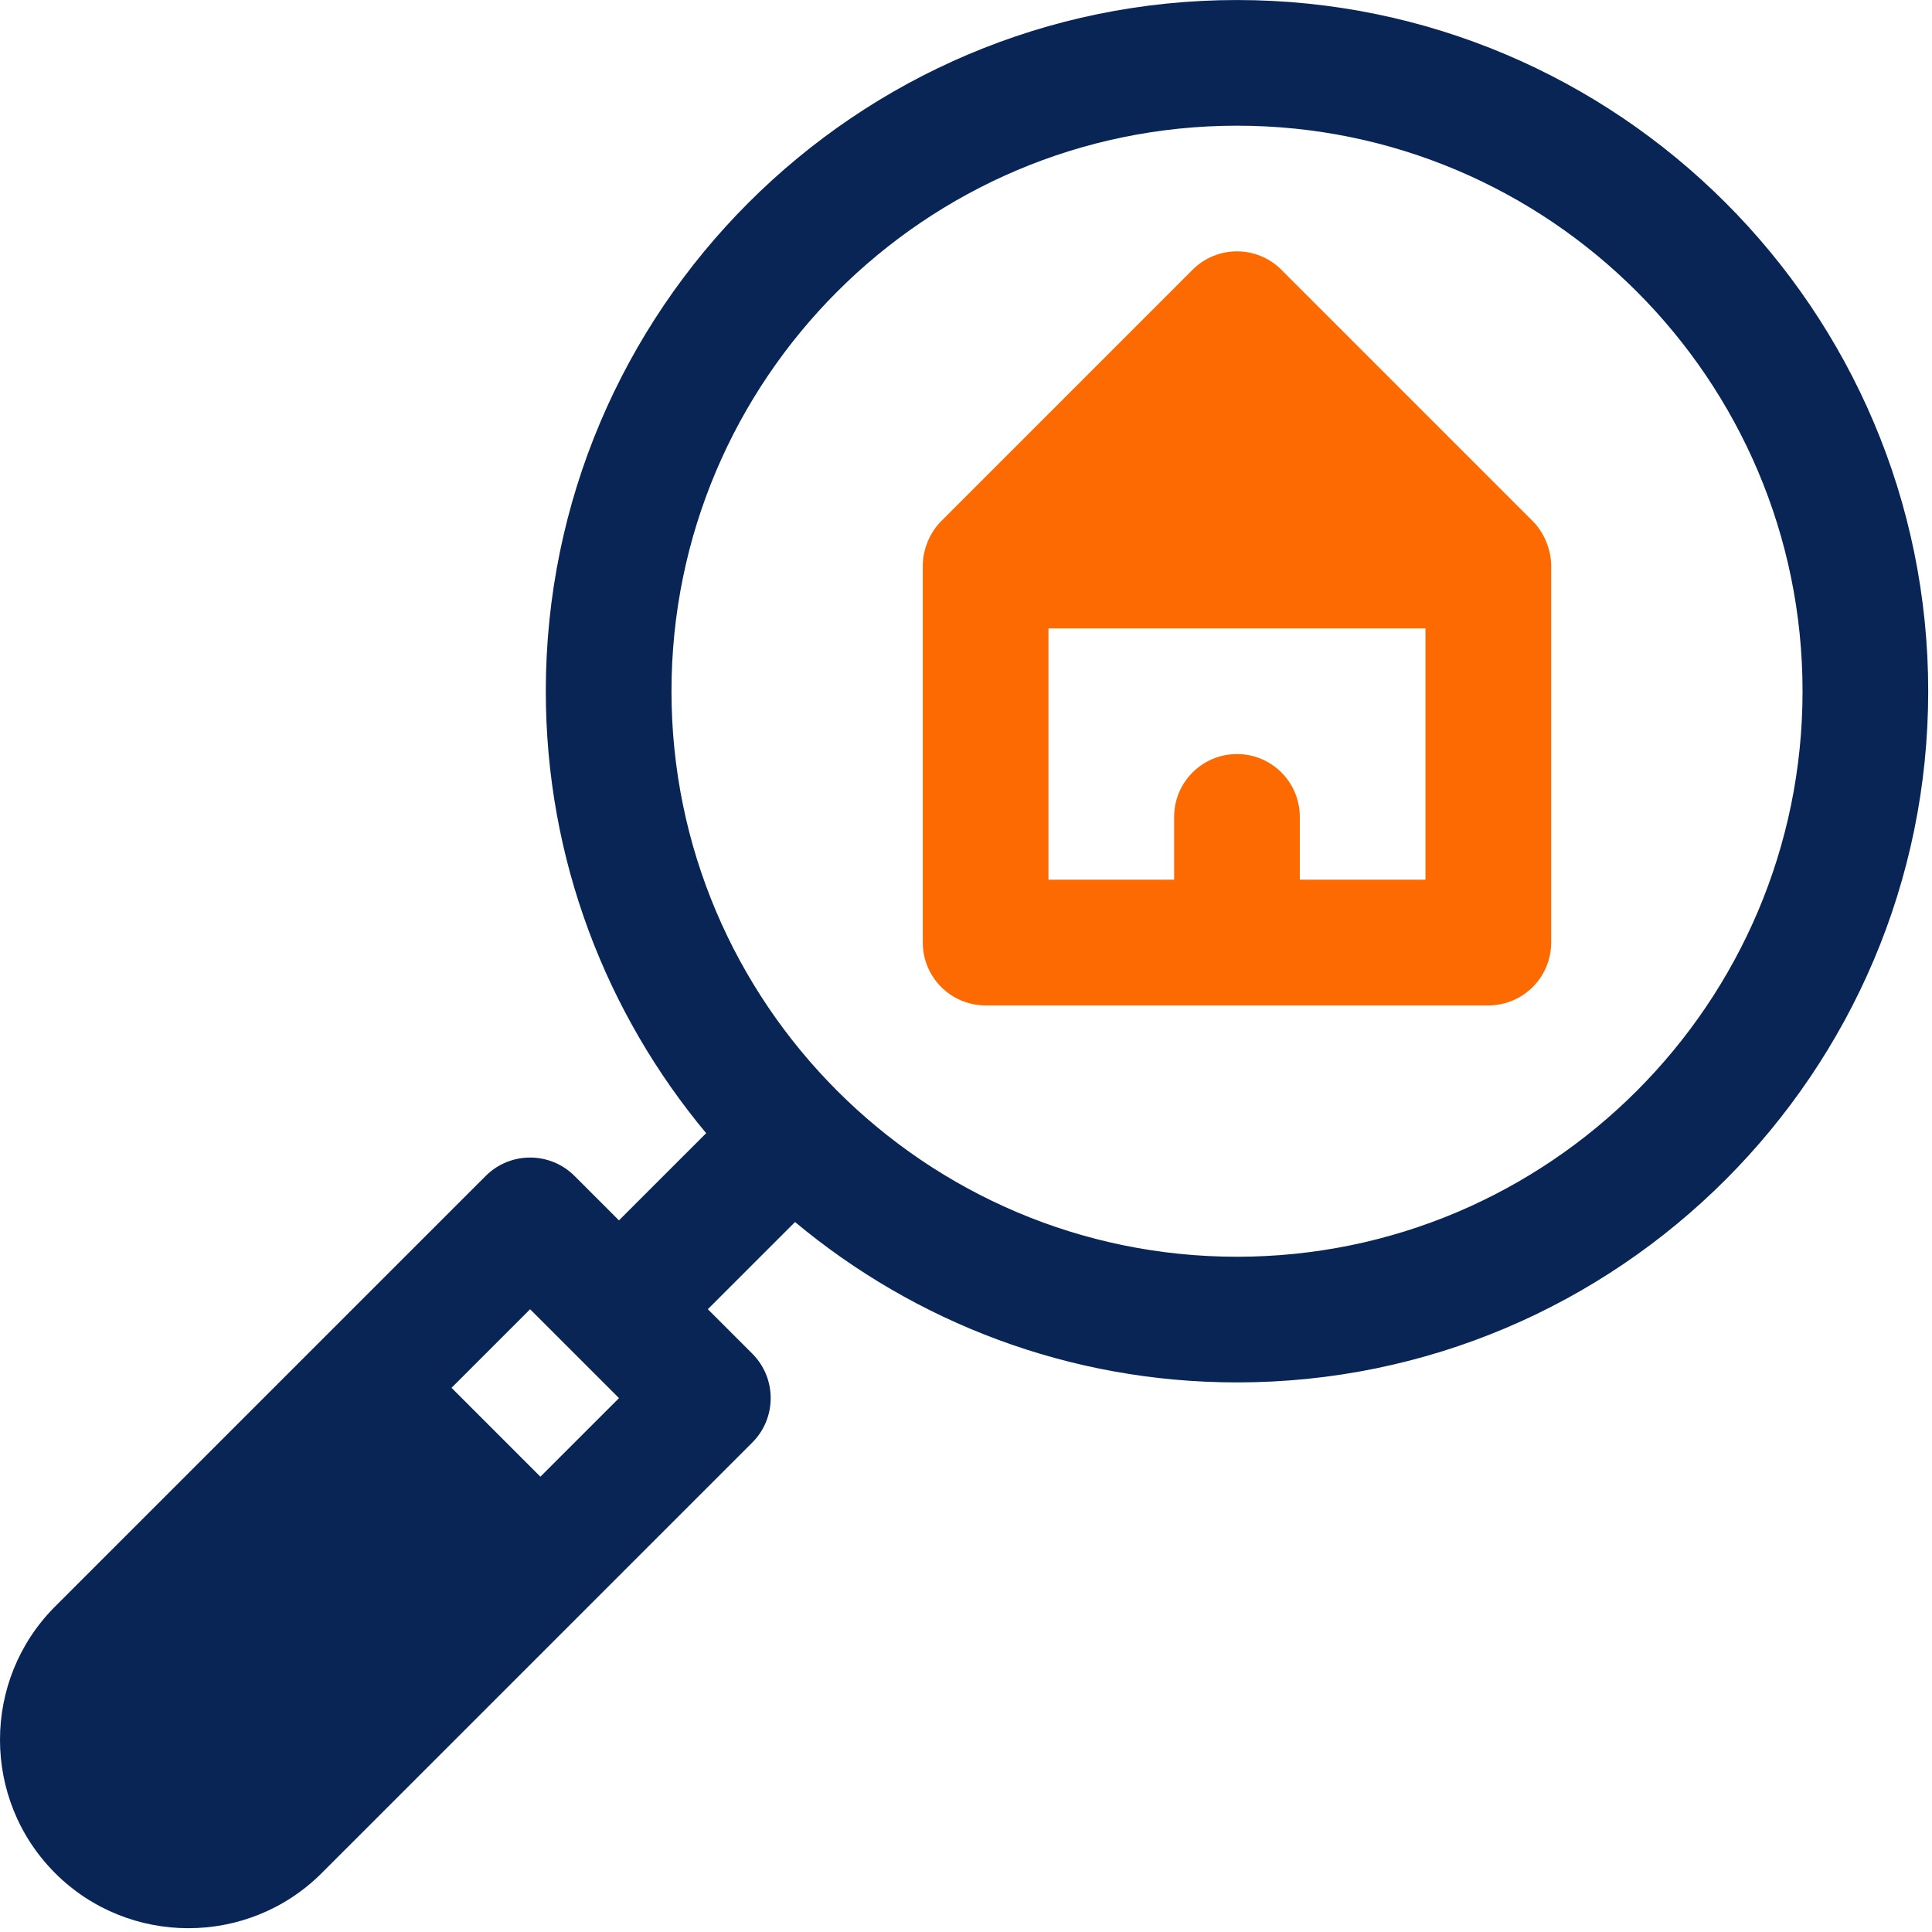
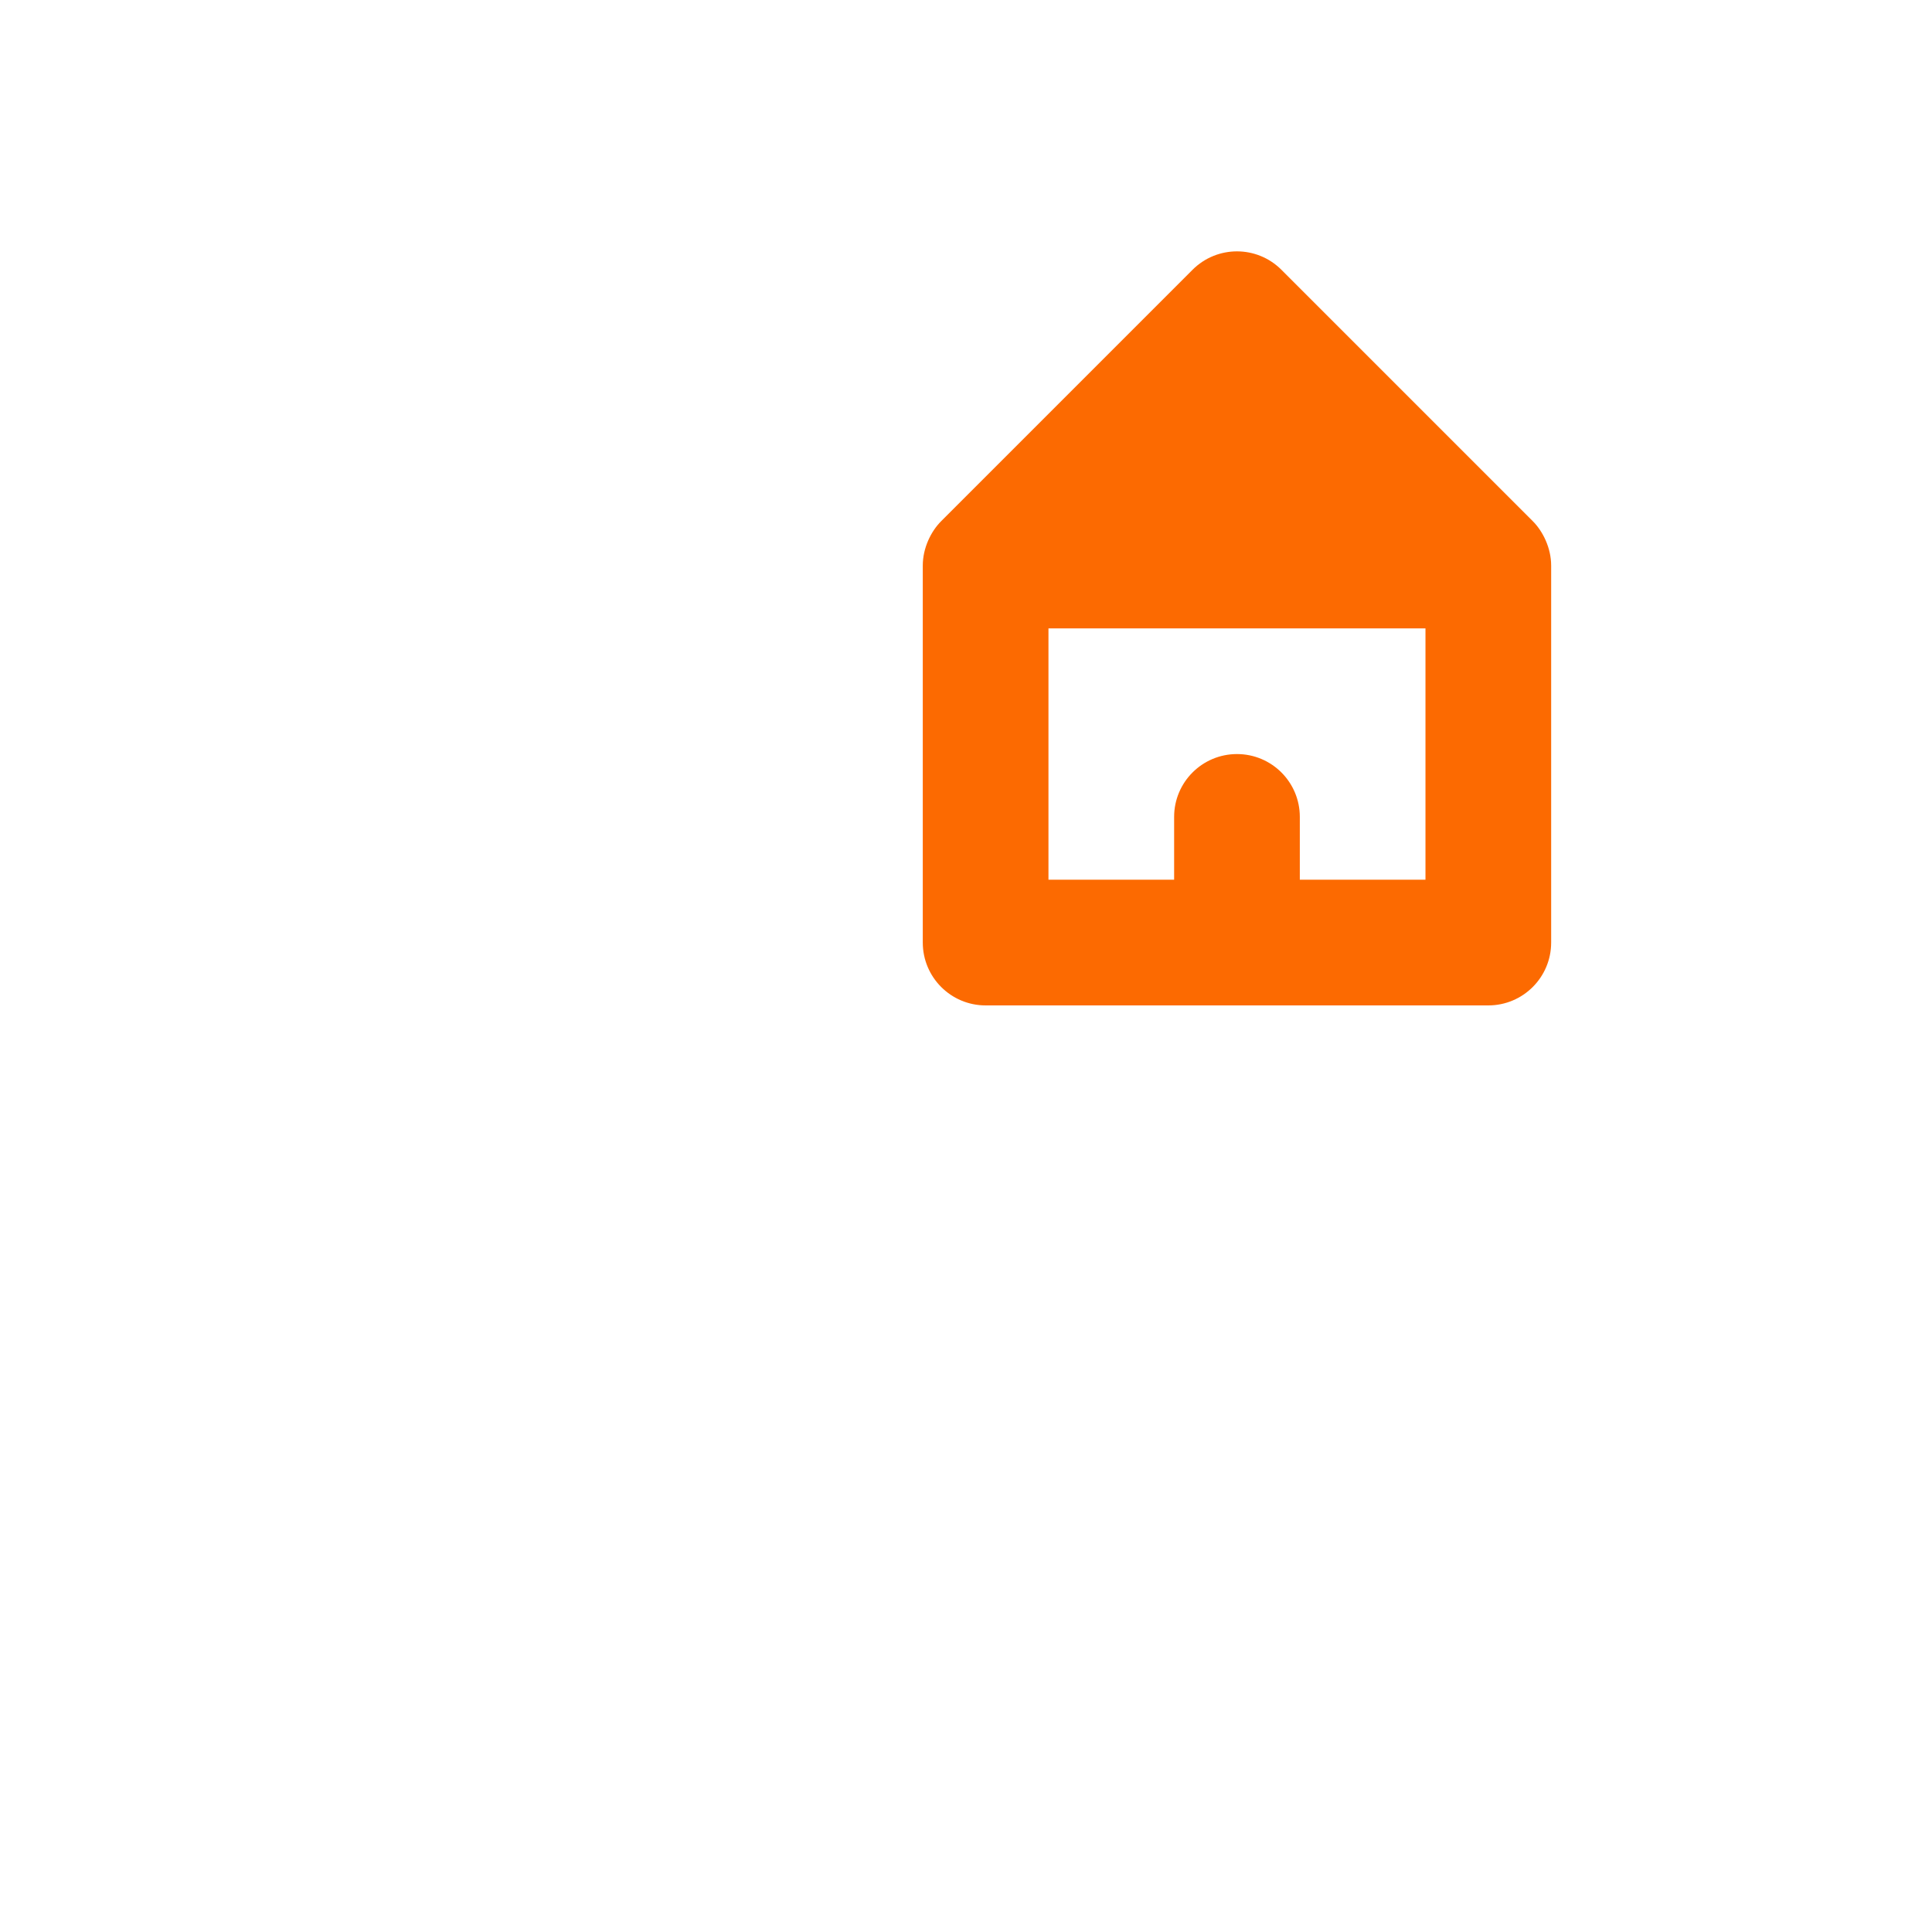
<svg xmlns="http://www.w3.org/2000/svg" width="73" height="73" viewBox="0 0 73 73" fill="none">
  <g clip-path="url(#clip0_38_223)">
    <path d="M57.913 19.689L48.417 10.193C47.49 9.266 45.987 9.266 45.06 10.193L35.565 19.689C35.175 20.077 34.867 20.708 34.867 21.369V35.614C34.867 36.926 35.931 37.989 37.241 37.989H56.236C57.546 37.989 58.61 36.926 58.61 35.614V21.369C58.61 20.706 58.297 20.072 57.913 19.689ZM53.861 33.24H49.113V30.866C49.113 29.554 48.05 28.492 46.739 28.492C45.428 28.492 44.364 29.554 44.364 30.866V33.24H39.616V23.743H53.861V33.24Z" fill="#FC6A01" />
-     <path d="M46.74 0.001C32.34 0.001 20.623 11.717 20.623 26.118C20.623 32.464 22.904 38.286 26.682 42.817L23.387 46.111L21.709 44.433C20.781 43.506 19.279 43.506 18.351 44.433L12.025 50.758L12.025 50.759L12.024 50.759L2.081 60.702C-0.694 63.478 -0.694 67.997 2.082 70.774V70.775C4.86 73.552 9.38 73.55 12.156 70.774L28.425 54.506C29.352 53.579 29.352 52.075 28.425 51.148L26.745 49.468L30.04 46.174C34.571 49.953 40.393 52.234 46.74 52.234C61.141 52.234 72.857 40.518 72.857 26.117C72.857 11.716 61.14 0.001 46.74 0.001ZM20.419 55.796L17.061 52.438L20.03 49.469C21.745 51.184 23.384 52.823 23.389 52.827L20.419 55.796ZM46.74 47.486C34.957 47.486 25.372 37.9 25.372 26.118C25.372 14.335 34.957 4.749 46.74 4.749C58.523 4.749 68.109 14.335 68.109 26.118C68.109 37.9 58.523 47.486 46.74 47.486Z" fill="#082556" />
  </g>
  <defs>
    <clipPath id="clip0_38_223">
      <rect width="72.857" height="72.857" fill="white" />
    </clipPath>
  </defs>
</svg>